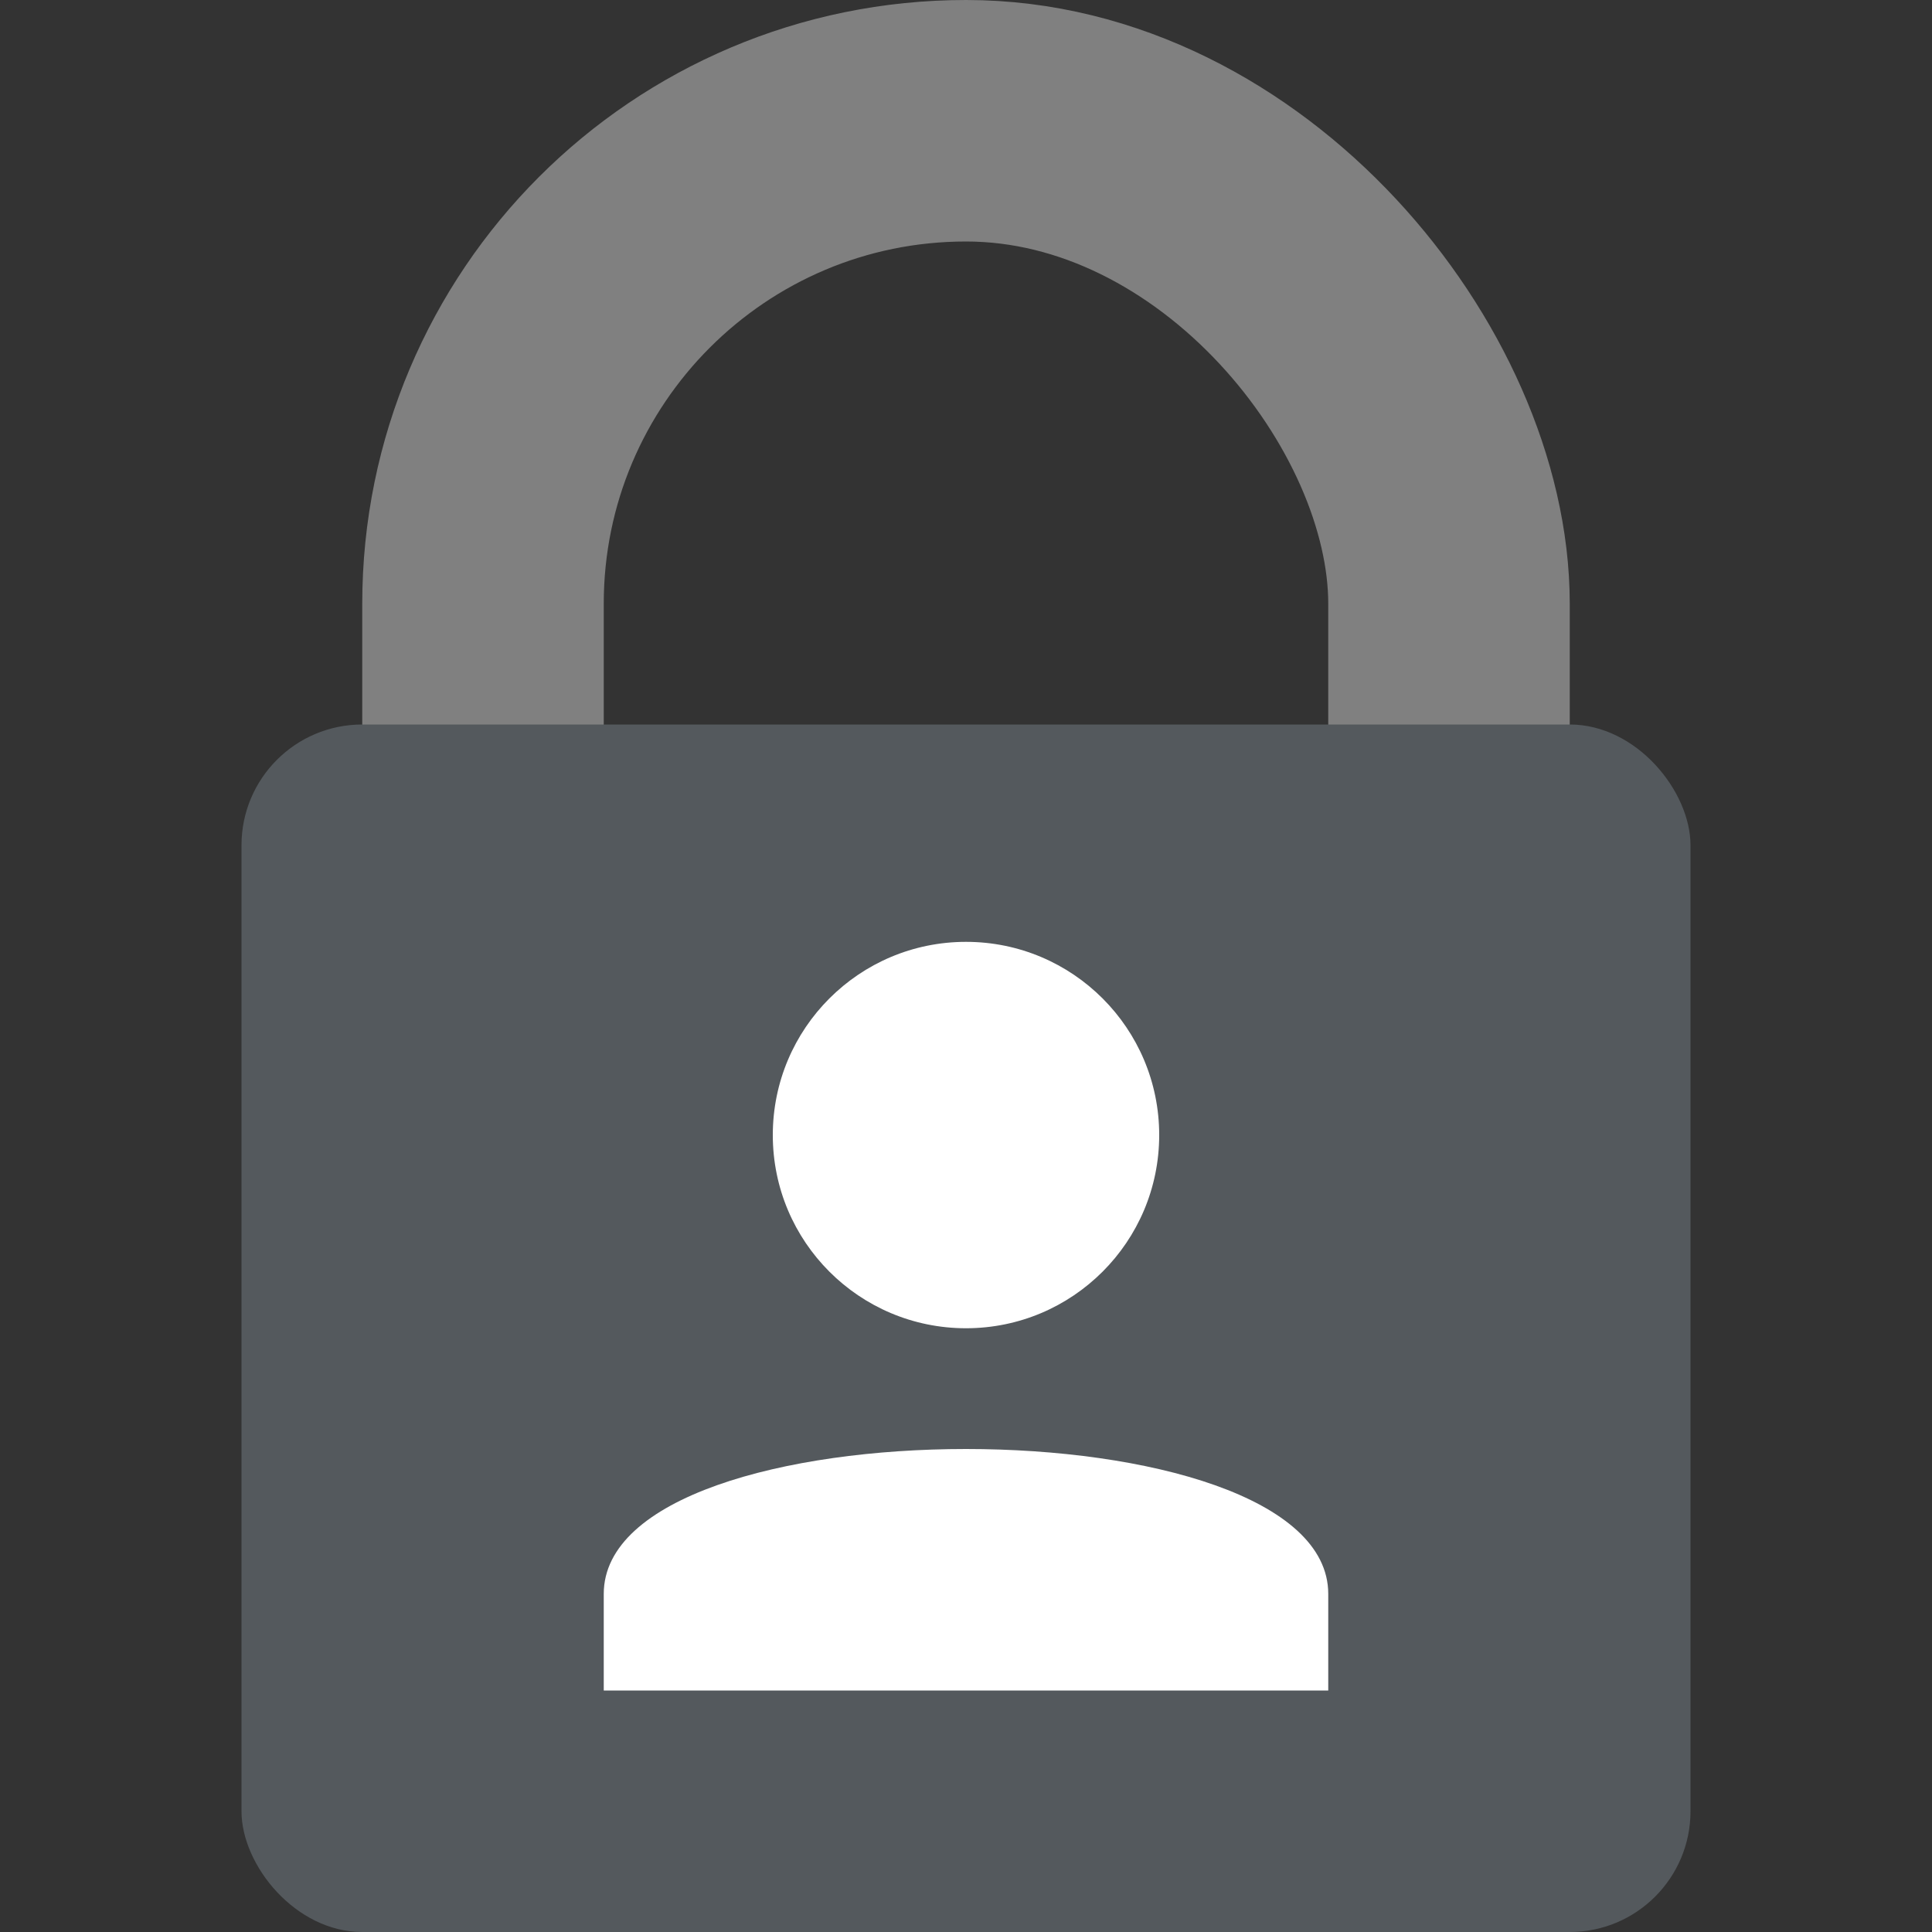
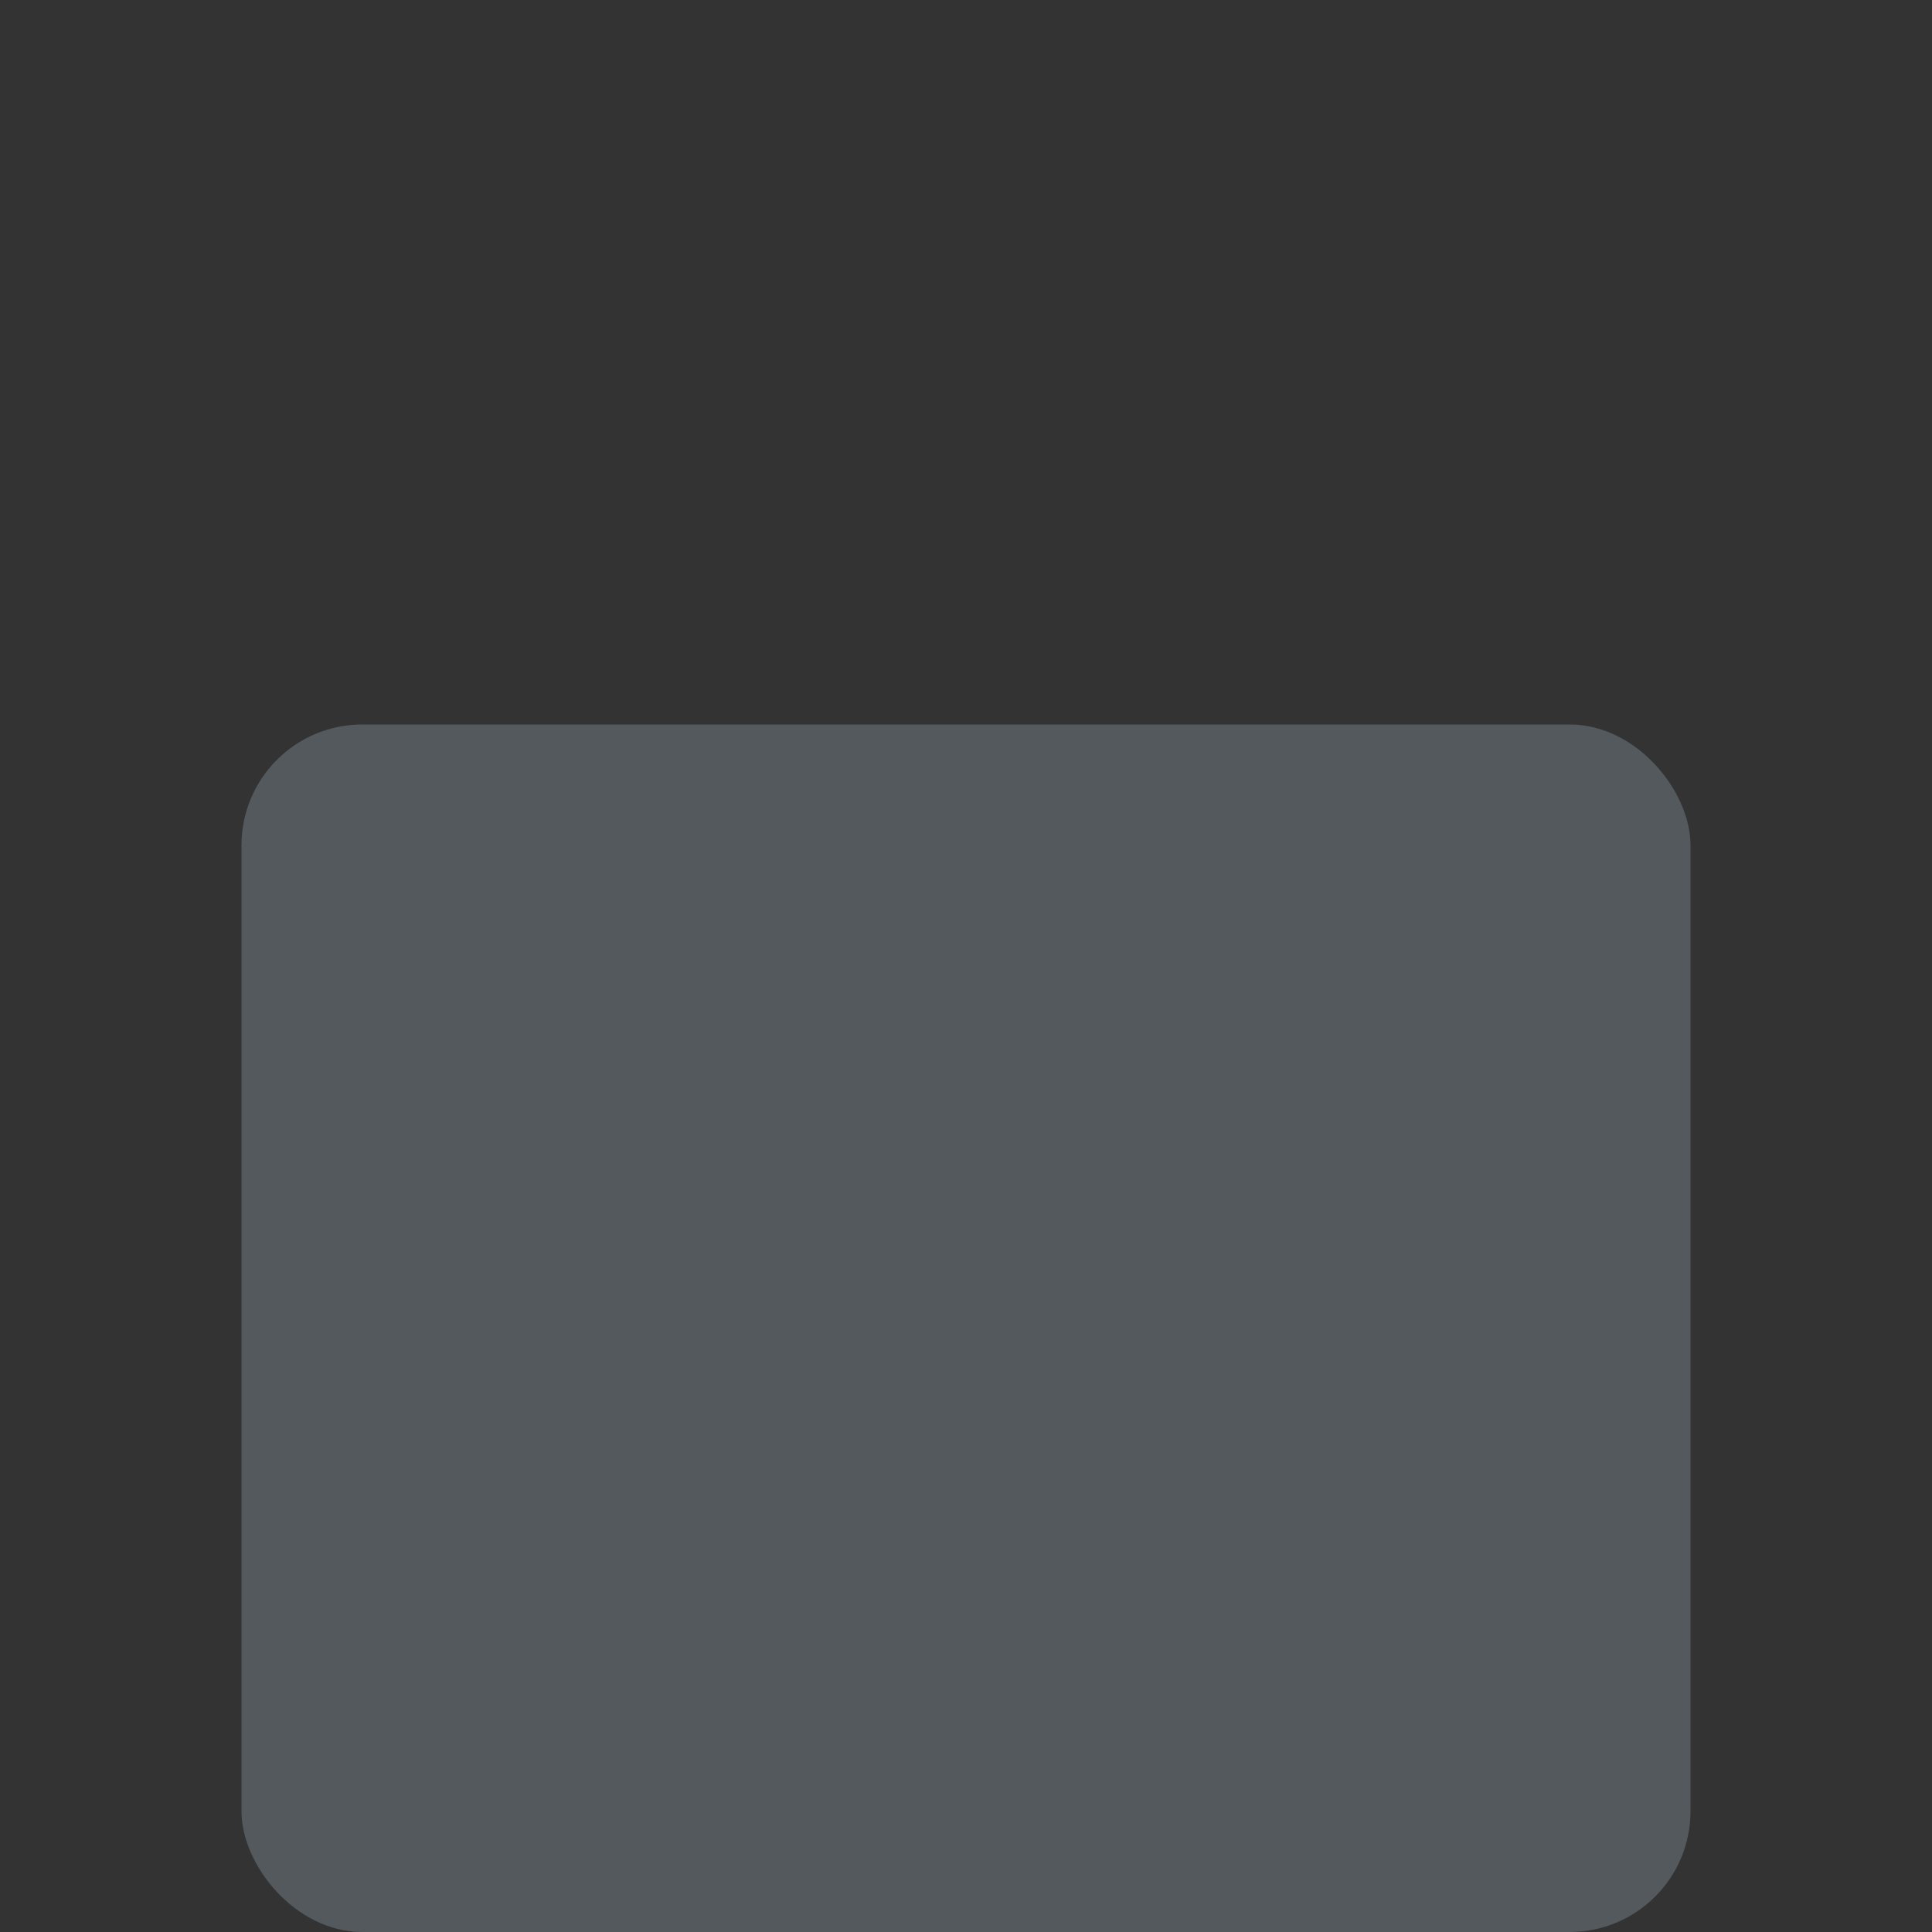
<svg xmlns="http://www.w3.org/2000/svg" version="1.1" viewBox="0 0 20 20" preserveAspectRatio="xMidYMid meet" stroke-linejoin="round" stroke-linecap="round">
  <rect x="0" y="0" width="20" height="20" fill="#333333" stroke="none" />
-   <rect x="5" y="1.25" width="10" height="15" rx="5" ry="5" fill="none" stroke="#808080" stroke-width="2.5" />
  <rect x="2.5" y="7.5" width="15" height="12.5" rx="1.25" ry="1.25" style="fill:#54595d" />
-   <circle cx="10" cy="11.75" r="2" fill="#fff" />
-   <path d="M 6.25,17.5 v -1 c 0 -2 7.5 -2 7.5 0 v 1" fill="#fff" />
</svg>